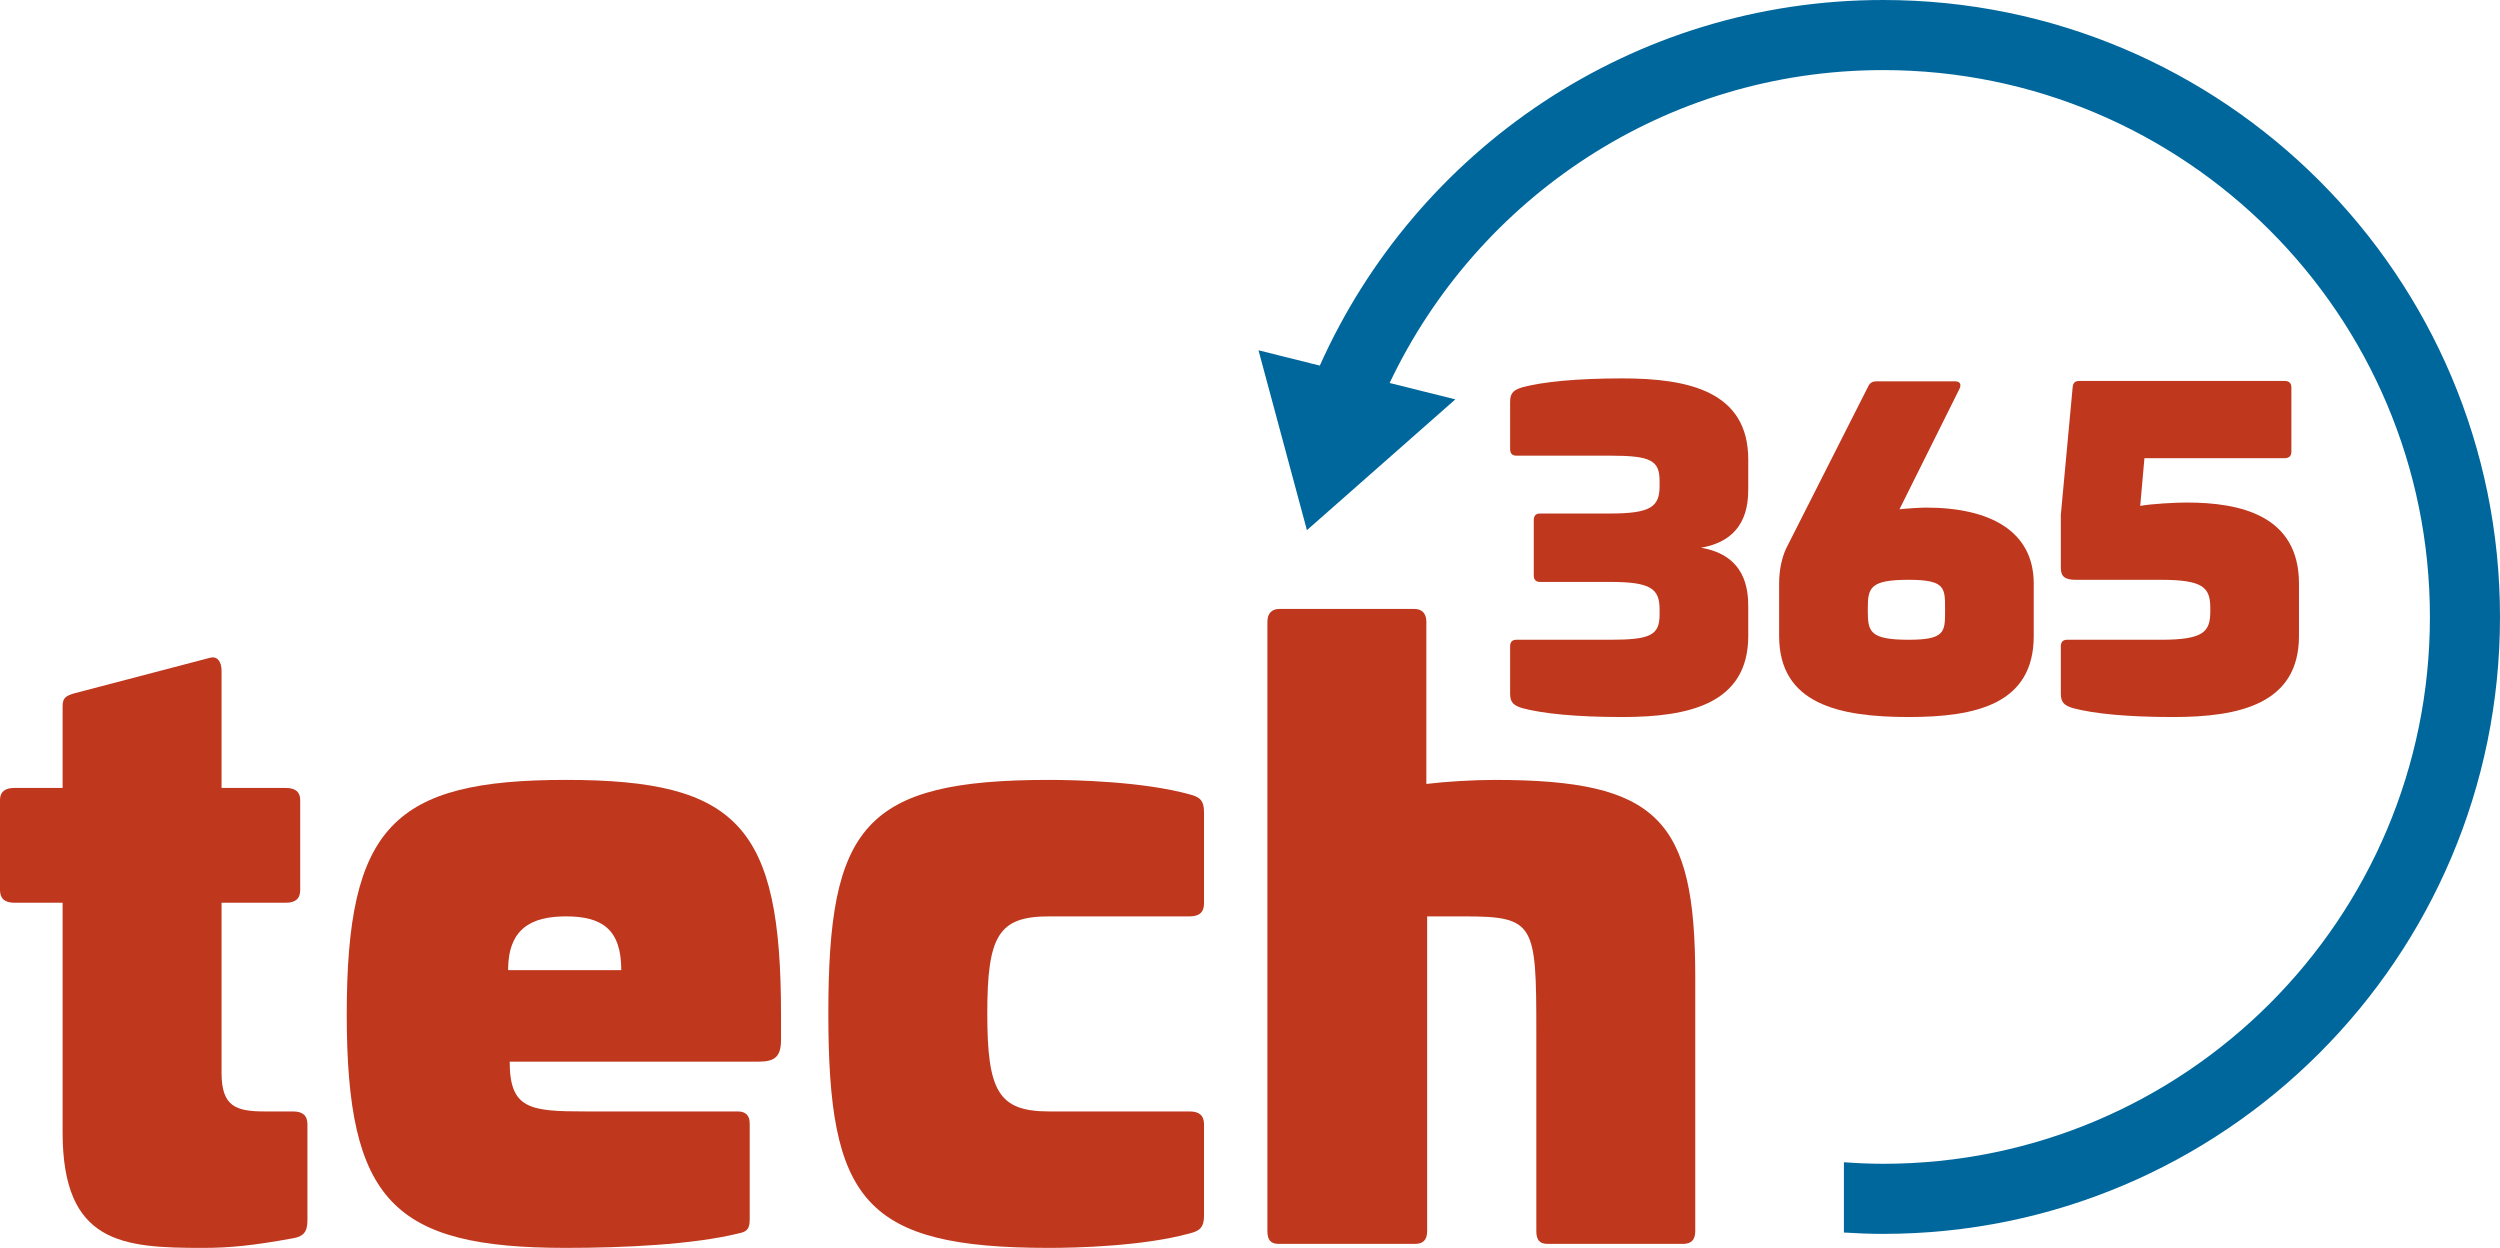
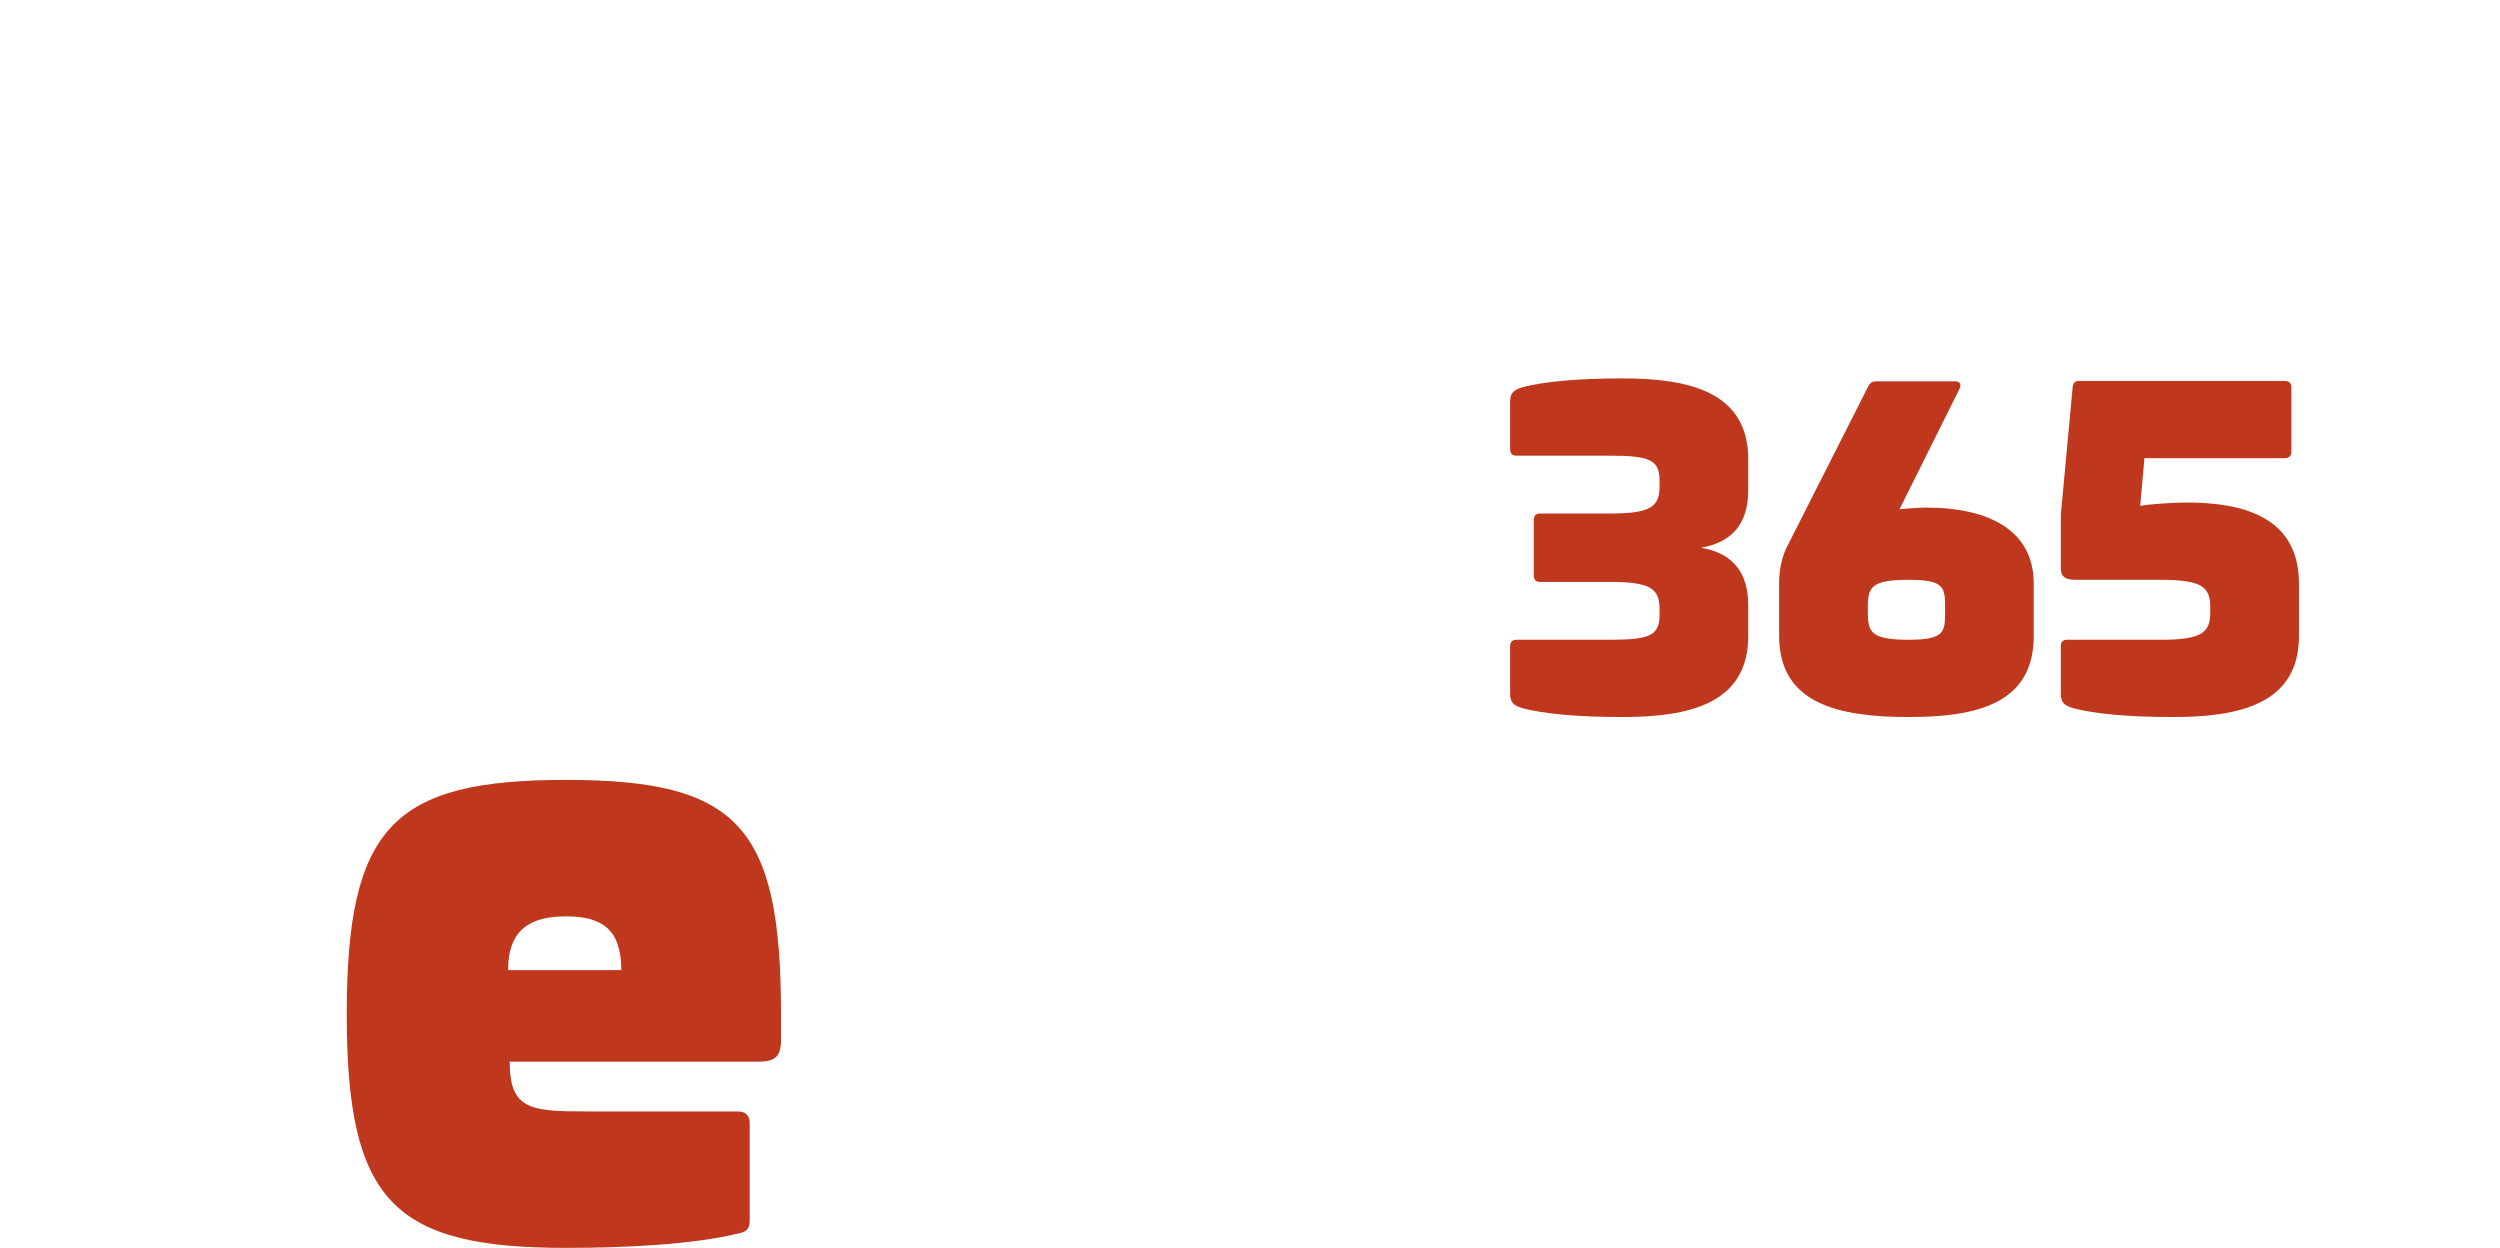
<svg xmlns="http://www.w3.org/2000/svg" id="uuid-9885b960-ad6e-4487-b5f4-f5667568478e" data-name="Ebene_1" viewBox="0 0 500 249.579">
  <defs>
    <style>
      .uuid-f26ad779-4ab2-45ed-9731-653aa65cc4b0 {
        fill: #bf371d;
      }

      .uuid-aa2ead55-1e72-4e14-8772-48dd762c2668 {
        fill: #00679c;
      }
    </style>
  </defs>
  <g>
-     <path class="uuid-f26ad779-4ab2-45ed-9731-653aa65cc4b0" d="M41.902,131.582c1.605-.481,2.408.803,2.408,2.568v23.438h12.842c1.926,0,2.89.803,2.89,2.41v17.978c0,1.768-.965,2.571-2.89,2.571h-12.842v34.034c0,6.742,2.889,7.707,8.668,7.707h5.62c1.926,0,2.889.803,2.889,2.568v19.265c0,2.406-.963,3.21-2.889,3.532-7.867,1.445-12.683,1.926-17.982,1.926-16.054,0-28.095-.803-28.095-23.117v-45.915H2.889c-1.926,0-2.889-.803-2.889-2.571v-17.978c0-1.607.963-2.41,2.889-2.41h9.633v-16.373c0-1.764.803-2.087,2.408-2.568l26.972-7.065Z" />
    <path class="uuid-f26ad779-4ab2-45ed-9731-653aa65cc4b0" d="M156.202,202.861v5.139c0,3.371-1.284,4.332-4.495,4.332h-49.769c0,9.471,4.015,9.955,15.091,9.955h30.503c1.607,0,2.408.803,2.408,2.406v19.265c0,2.087-.802,2.41-2.247,2.729-9.152,2.248-22.958,2.89-34.516,2.89-34.518,0-43.828-9.313-43.828-46.718,0-37.566,9.31-46.88,43.828-46.88s43.025,9.313,43.025,46.88ZM101.618,194.031h22.637c0-8.188-3.853-10.755-11.076-10.755-7.065,0-11.56,2.568-11.56,10.755Z" />
-     <path class="uuid-f26ad779-4ab2-45ed-9731-653aa65cc4b0" d="M237.913,158.872c1.928.484,2.89,1.126,2.89,3.532v18.301c0,1.768-.963,2.571-2.89,2.571h-28.095c-10.113,0-12.362,3.852-12.362,19.423s2.248,19.588,12.362,19.588h28.095c1.928,0,2.89.803,2.89,2.568v18.301c0,2.41-.963,3.052-2.89,3.532-9.312,2.568-22.796,2.89-28.095,2.89-37.086,0-44.149-9.471-44.149-46.88s7.063-46.718,44.149-46.718c5.299,0,18.783.323,28.095,2.89Z" />
-     <path class="uuid-f26ad779-4ab2-45ed-9731-653aa65cc4b0" d="M282.86,121.788c1.607,0,2.41.965,2.41,2.571v32.426c4.013-.481,9.471-.803,13.646-.803,32.75,0,40.134,7.868,40.134,39.495v50.731c0,1.764-.8,2.568-2.406,2.568h-27.134c-1.603,0-2.245-.803-2.245-2.568v-39.976c0-21.511-.323-22.956-14.449-22.956h-7.384v62.932c0,1.764-.803,2.568-2.41,2.568h-27.292c-1.607,0-2.248-.803-2.248-2.568v-121.849c0-1.607.803-2.571,2.41-2.571h26.969Z" />
  </g>
  <g>
    <path class="uuid-f26ad779-4ab2-45ed-9731-653aa65cc4b0" d="M349.65,91.891v5.828c0,3.462-.504,10.302-9.458,11.824,8.954,1.519,9.458,8.359,9.458,11.821v5.828c0,13.595-11.905,16.214-25.164,16.214-9.203,0-15.874-.676-20.012-1.775-1.607-.507-2.45-1.012-2.45-2.87v-9.458c0-.931.423-1.351,1.267-1.351h18.748c8.107,0,9.878-.931,9.878-5.068v-1.012c0-4.137-1.771-5.489-9.878-5.489h-14.019c-.844,0-1.267-.423-1.267-1.351v-10.98c0-.928.423-1.351,1.267-1.351h14.019c8.107,0,9.878-1.351,9.878-5.489v-1.012c0-4.137-1.771-5.068-9.878-5.068h-18.748c-.844,0-1.267-.42-1.267-1.351v-9.458c0-1.855.844-2.363,2.45-2.87,4.137-1.099,10.809-1.775,20.012-1.775,13.259,0,25.164,2.618,25.164,16.214Z" />
    <path class="uuid-f26ad779-4ab2-45ed-9731-653aa65cc4b0" d="M391.041,76.269c1.015,0,1.267.676.844,1.519l-11.989,24.068c1.519-.168,4.221-.336,5.317-.336,12.836,0,21.534,4.729,21.534,15.199v10.473c0,13.595-11.485,16.214-24.996,16.214-14.015,0-25.924-2.618-25.924-16.214v-10.473c0-2.702.507-4.981,1.351-6.924l16.55-32.679c.34-.592.847-.847,1.522-.847h15.79ZM373.561,121.704v.504c0,4.137.423,5.744,8.191,5.744,7.263,0,7.263-1.607,7.263-5.744v-.504c0-4.141,0-5.744-7.263-5.744-7.767,0-8.191,1.603-8.191,5.744Z" />
    <path class="uuid-f26ad779-4ab2-45ed-9731-653aa65cc4b0" d="M456.925,76.185c.844,0,1.351.423,1.351,1.267v12.92c0,.844-.507,1.267-1.351,1.267h-28.038l-.844,9.542c2.195-.423,7.092-.676,9.29-.676,10.809,0,22.462,2.618,22.462,16.214v10.473c0,13.595-11.908,16.214-25.164,16.214-9.206,0-15.877-.676-20.015-1.775-1.603-.507-2.45-1.012-2.45-2.87v-9.458c0-.931.423-1.351,1.267-1.351h18.748c8.614,0,9.881-1.607,9.881-5.744v-.504c0-4.141-1.267-5.744-9.881-5.744h-17.057c-2.282,0-2.958-.76-2.958-2.45v-10.554l2.366-25.503c.084-.844.42-1.267,1.351-1.267h41.042Z" />
  </g>
-   <path class="uuid-aa2ead55-1e72-4e14-8772-48dd762c2668" d="M500,123.388C500,55.243,444.757,0,376.612,0c-50.232,0-93.394,30.043-112.647,73.119l-12.266-3.06,9.685,35.976,29.685-26.16-13.144-3.276c17.535-36.96,55.053-62.58,98.687-62.58,60.402,0,109.37,48.968,109.37,109.37s-48.968,109.37-109.37,109.37c-2.636,0-5.242-.127-7.83-.31v14.056c2.592.162,5.197.272,7.83.272,68.146,0,123.388-55.243,123.388-123.388" />
</svg>